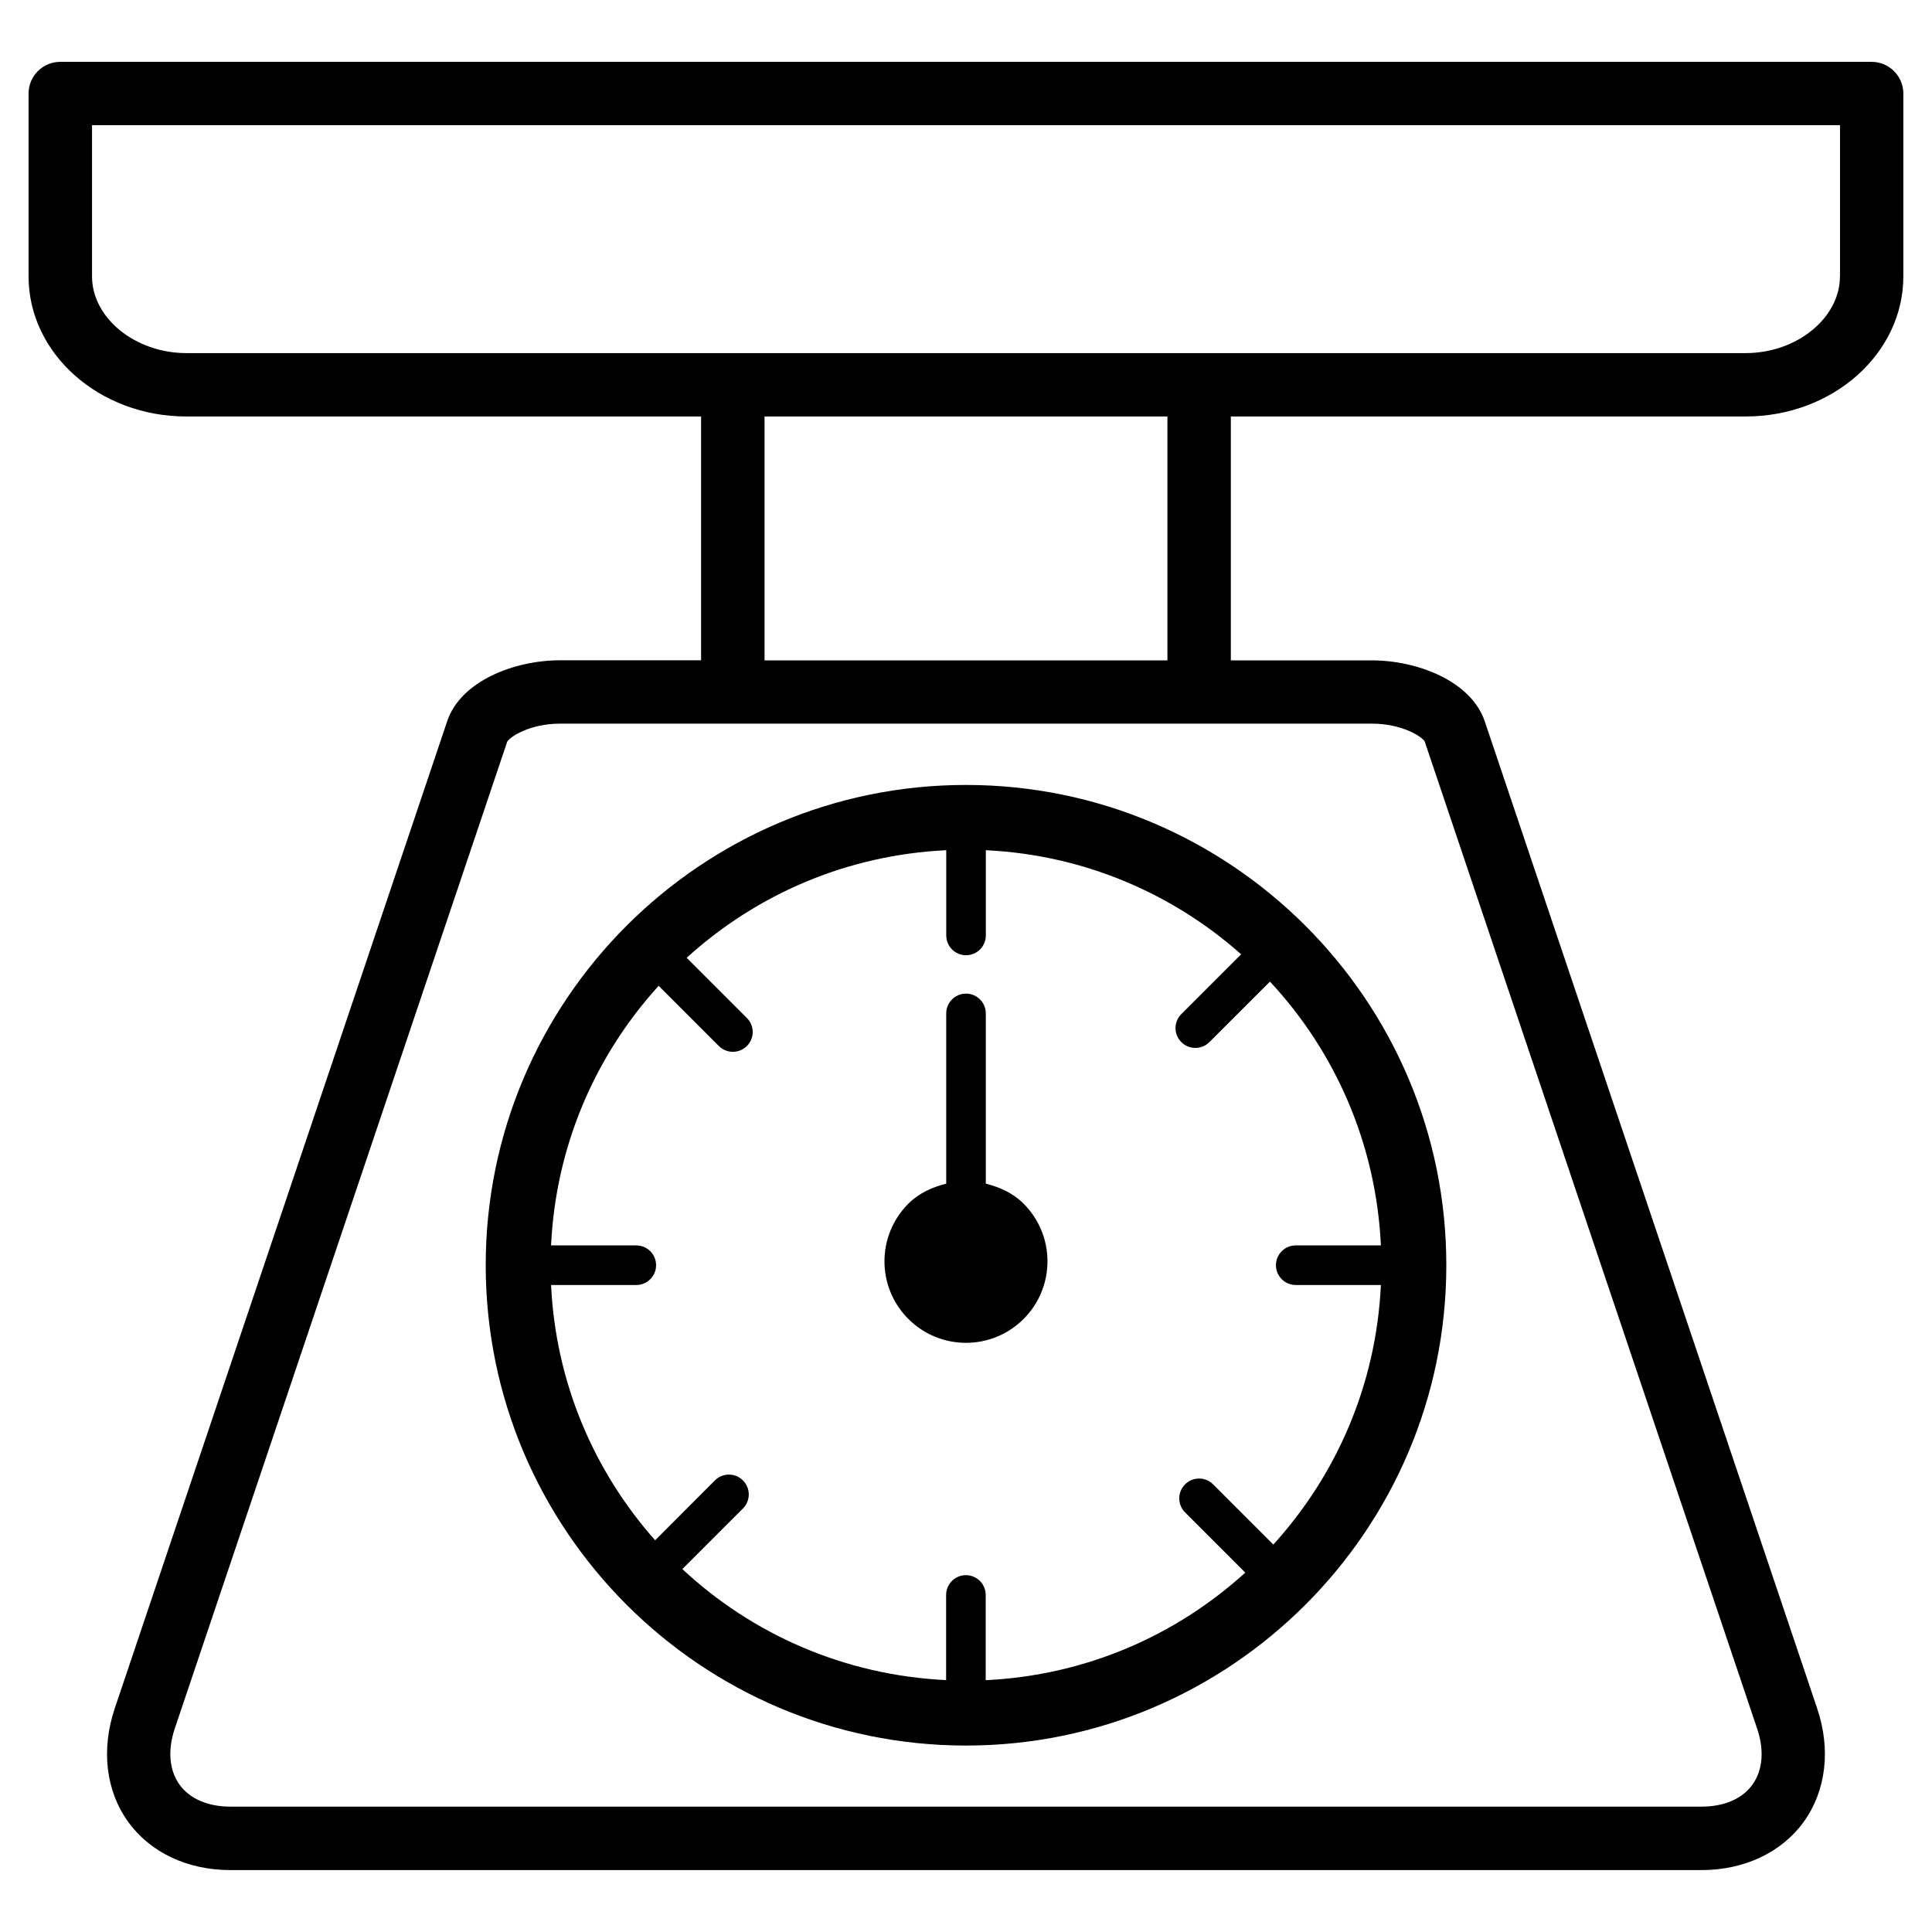
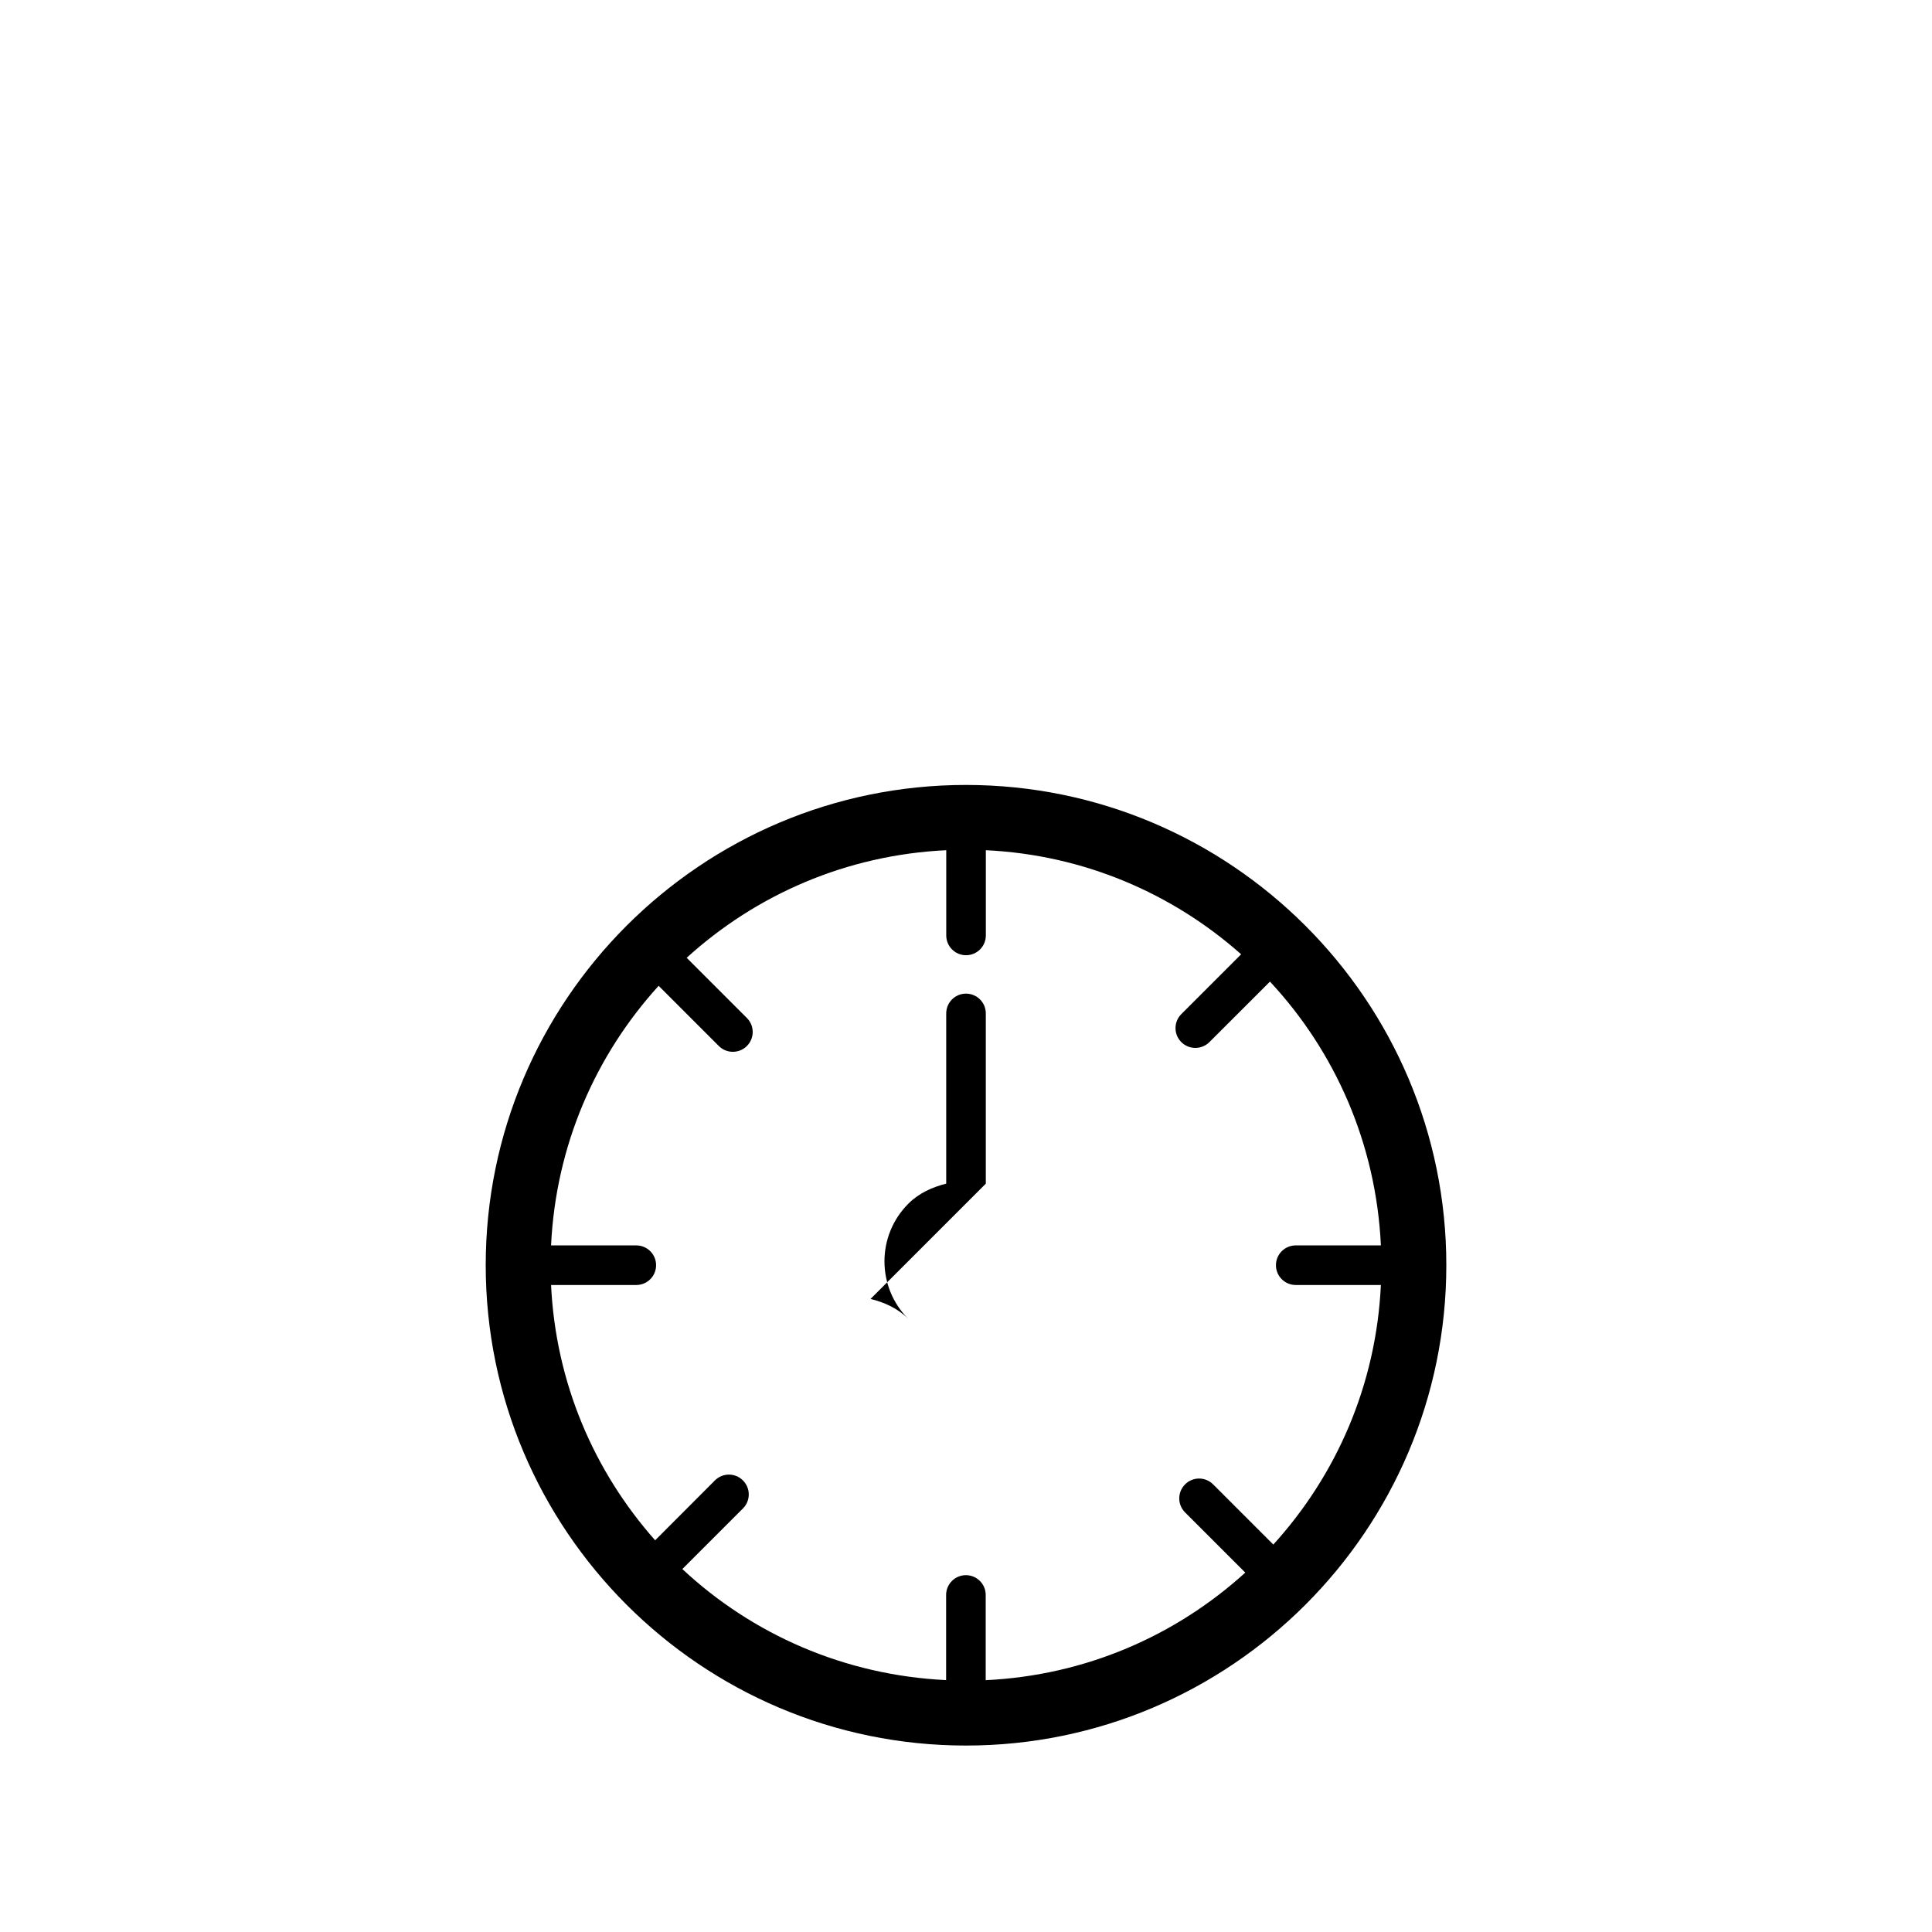
<svg xmlns="http://www.w3.org/2000/svg" fill="#000000" width="800px" height="800px" version="1.1" viewBox="144 144 512 512">
  <g>
-     <path d="m405.25 457.68v-45.113c0-2.898-2.352-5.246-5.246-5.246-2.898 0-5.246 2.352-5.246 5.246v45.113c-3.652 0.922-7.18 2.457-10.035 5.312-8.438 8.438-8.438 22.105 0 30.543s22.105 8.438 30.543 0 8.438-22.105 0-30.543c-2.836-2.856-6.363-4.387-10.016-5.312z" />
+     <path d="m405.25 457.68v-45.113c0-2.898-2.352-5.246-5.246-5.246-2.898 0-5.246 2.352-5.246 5.246v45.113c-3.652 0.922-7.18 2.457-10.035 5.312-8.438 8.438-8.438 22.105 0 30.543c-2.836-2.856-6.363-4.387-10.016-5.312z" />
    <path d="m272.72 479.29c0 70.199 57.098 127.3 127.27 127.3 70.199 0 127.3-57.121 127.3-127.3 0-70.176-57.121-127.27-127.3-127.27-70.176 0-127.27 57.098-127.27 127.27zm237.23-5.246h-22.566c-2.898 0-5.246 2.352-5.246 5.246 0 2.898 2.352 5.246 5.246 5.246h22.566c-1.258 26.473-11.777 50.383-28.508 68.789l-15.953-15.953c-2.059-2.059-5.375-2.059-7.43 0-2.059 2.059-2.059 5.375 0 7.43l15.953 15.953c-18.41 16.73-42.32 27.246-68.789 28.508v-22.582c0-2.898-2.352-5.246-5.246-5.246-2.898 0-5.246 2.352-5.246 5.246v22.566c-26.977-1.301-51.367-12.133-69.902-29.43l16.059-16.059c2.059-2.059 2.059-5.375 0-7.43-2.059-2.059-5.375-2.059-7.43 0l-15.836 15.867c-16.184-18.262-26.344-41.711-27.582-67.656h22.586c2.898 0 5.246-2.352 5.246-5.246 0-2.898-2.352-5.246-5.246-5.246l-22.586-0.004c1.258-26.473 11.777-50.383 28.508-68.789l15.953 15.953c1.027 1.027 2.371 1.531 3.715 1.531s2.688-0.504 3.715-1.531c2.059-2.059 2.059-5.375 0-7.43l-15.953-15.953c18.41-16.73 42.32-27.246 68.789-28.508v22.586c0 2.898 2.352 5.246 5.246 5.246 2.898 0 5.246-2.352 5.246-5.246v-22.586c25.945 1.238 49.414 11.418 67.656 27.582l-15.848 15.848c-2.059 2.059-2.059 5.375 0 7.43 1.027 1.027 2.352 1.531 3.715 1.531 1.324 0 2.688-0.504 3.715-1.531l16.059-16.039c17.262 18.539 28.117 42.93 29.395 69.906z" />
-     <path d="m640.02 160.39h-480.05c-4.641 0-8.398 3.758-8.398 8.398v48.469c0 20.469 18.746 37.113 41.773 37.113h136.45v64.613h-37.387c-12.176 0-26.344 5.543-29.895 16.145l-88.102 261.62c-3.652 10.875-2.371 21.812 3.527 30.02 5.856 8.164 15.742 12.824 27.121 12.824h389.86c11.379 0 21.266-4.703 27.121-12.824 5.898-8.23 7.199-19.145 3.527-30.02l-88.102-261.62c-3.59-10.578-17.758-16.121-29.895-16.121h-37.387v-64.637h136.45c23.051 0 41.773-16.648 41.773-37.113v-48.469c0-4.621-3.777-8.398-8.395-8.398zm-118.46 180.11 88.105 261.62c1.93 5.731 1.492 11-1.258 14.84-2.707 3.758-7.496 5.816-13.496 5.816h-389.85c-5.984 0-10.77-2.078-13.477-5.816-2.75-3.84-3.191-9.109-1.281-14.84l88.105-261.54c0.691-1.324 6.047-4.809 14-4.809h215.17c7.996 0.004 13.328 3.488 13.977 4.727zm-68.18-21.496h-106.77v-64.637h106.77zm178.22-101.75c0 11.02-11.441 20.32-24.961 20.32h-413.27c-13.539 0-24.98-9.301-24.98-20.32v-40.074h463.23v40.074z" />
  </g>
</svg>